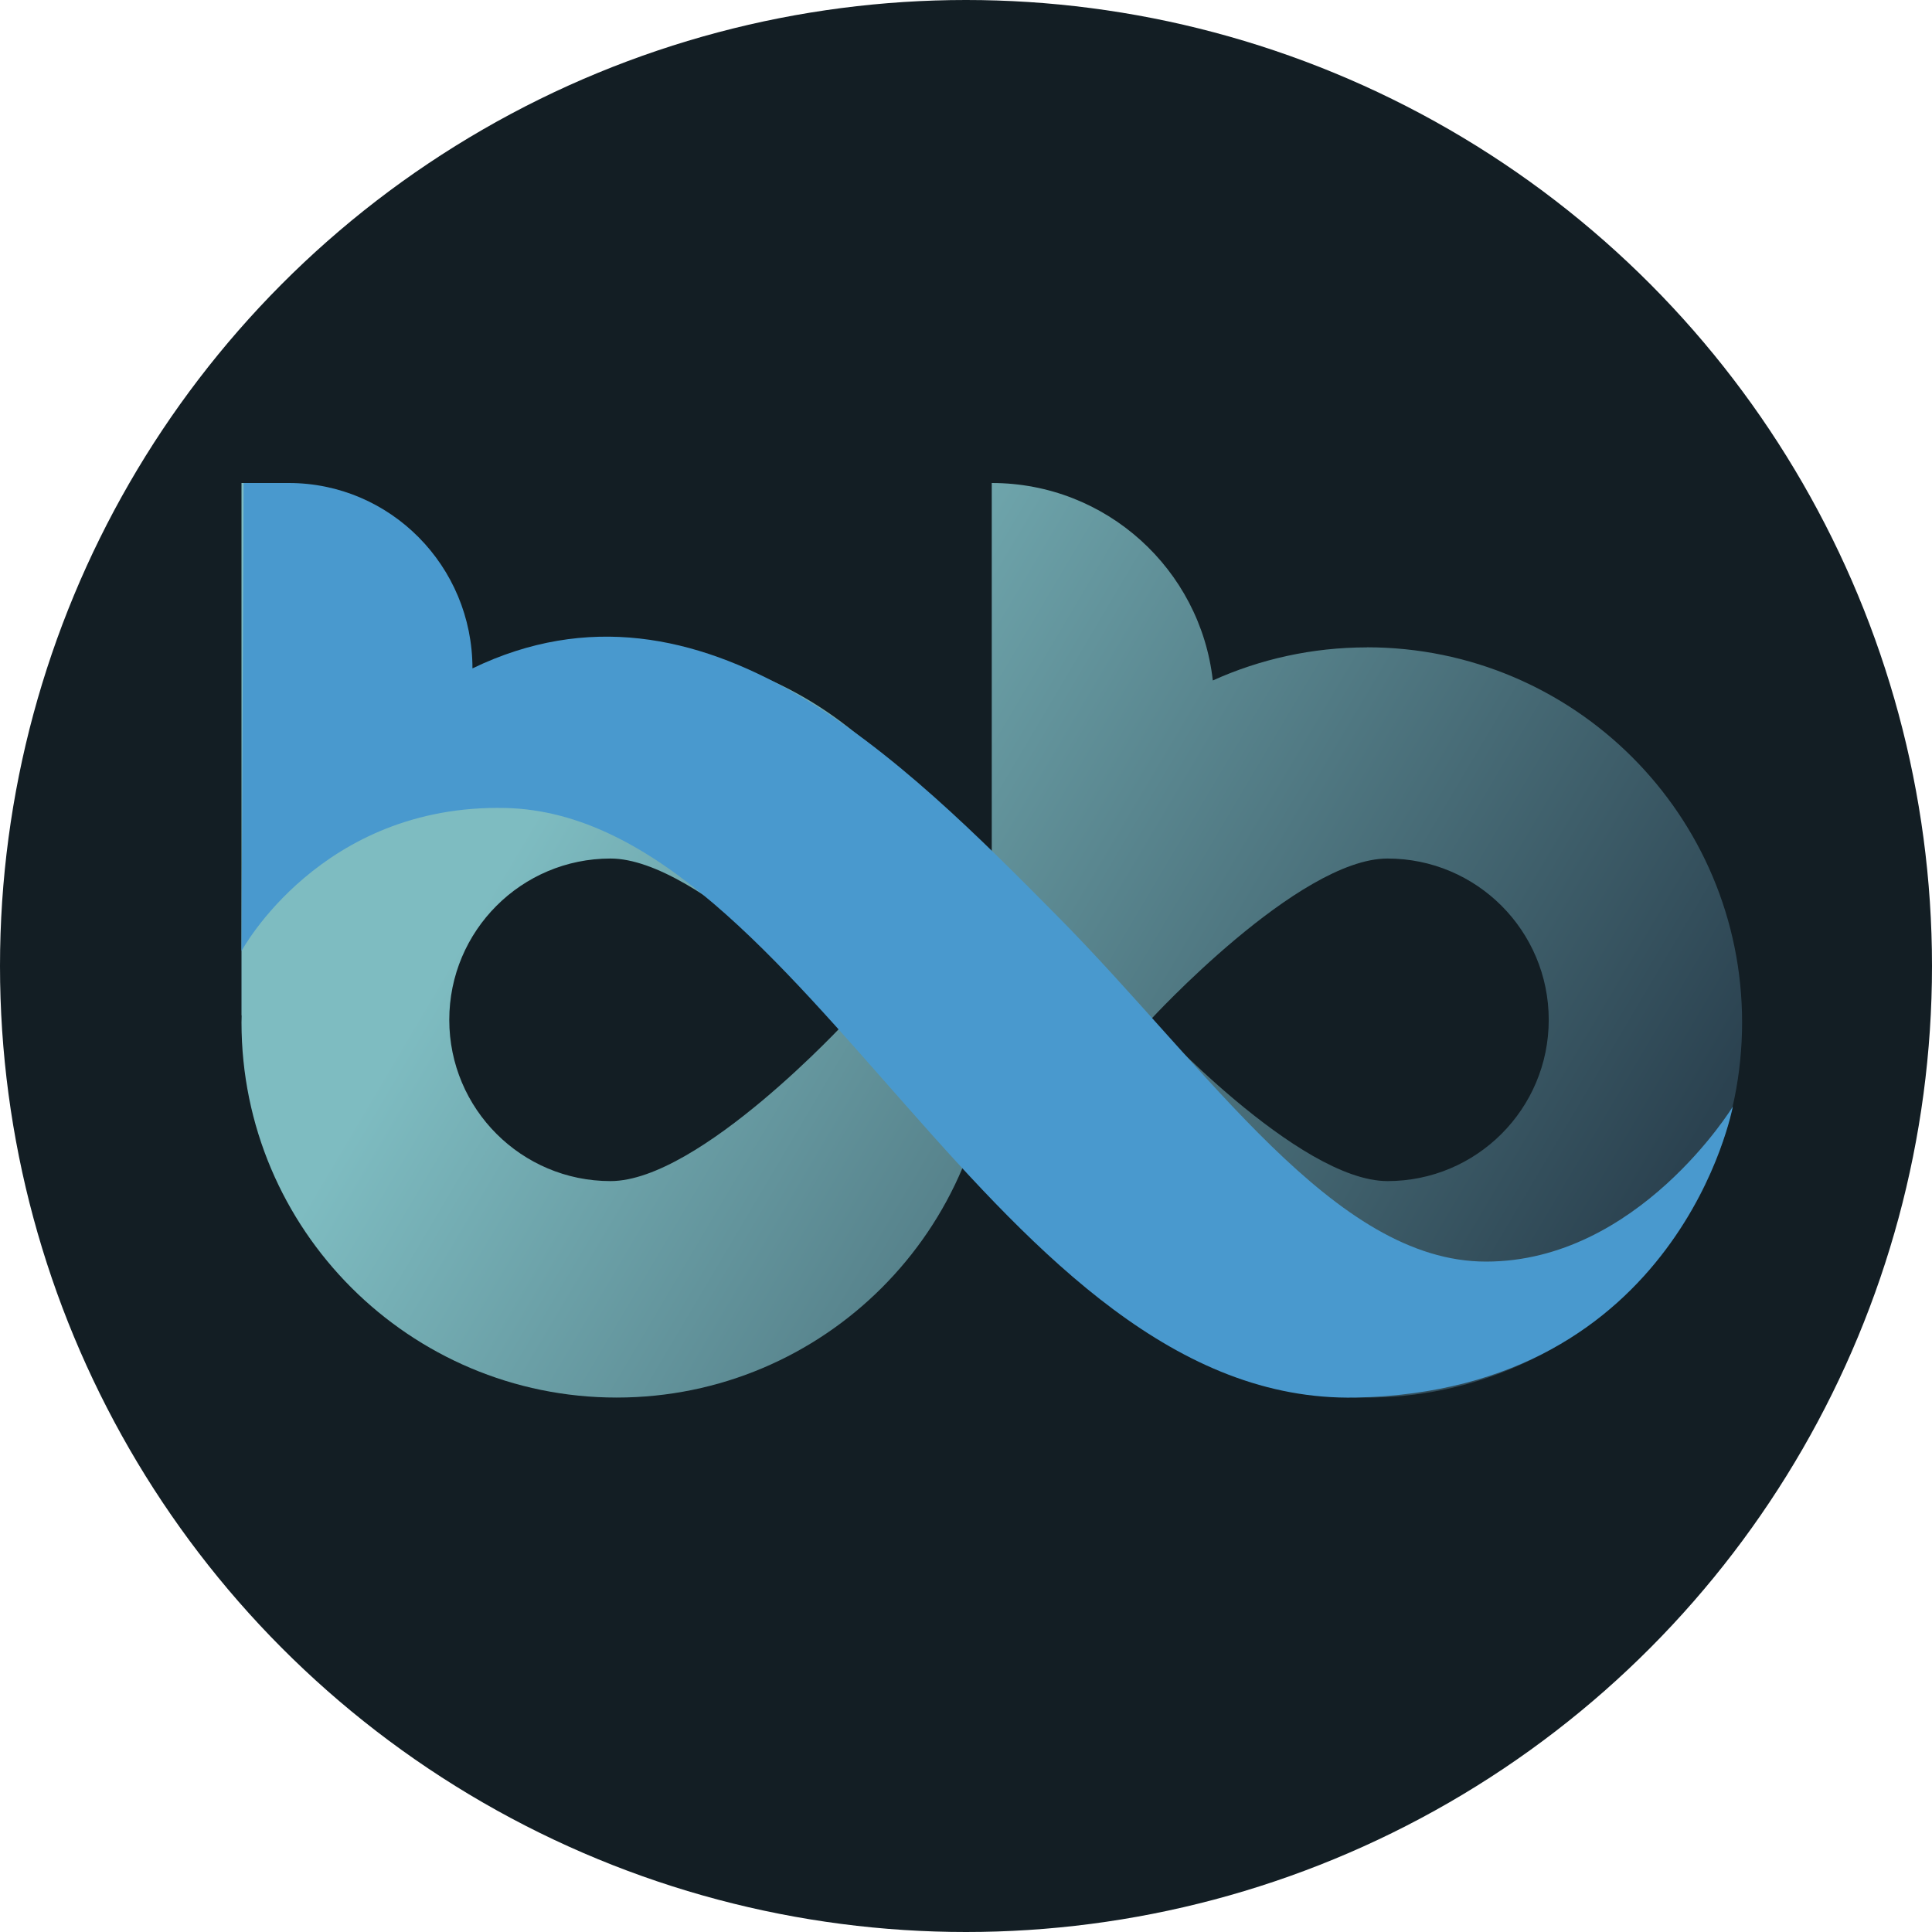
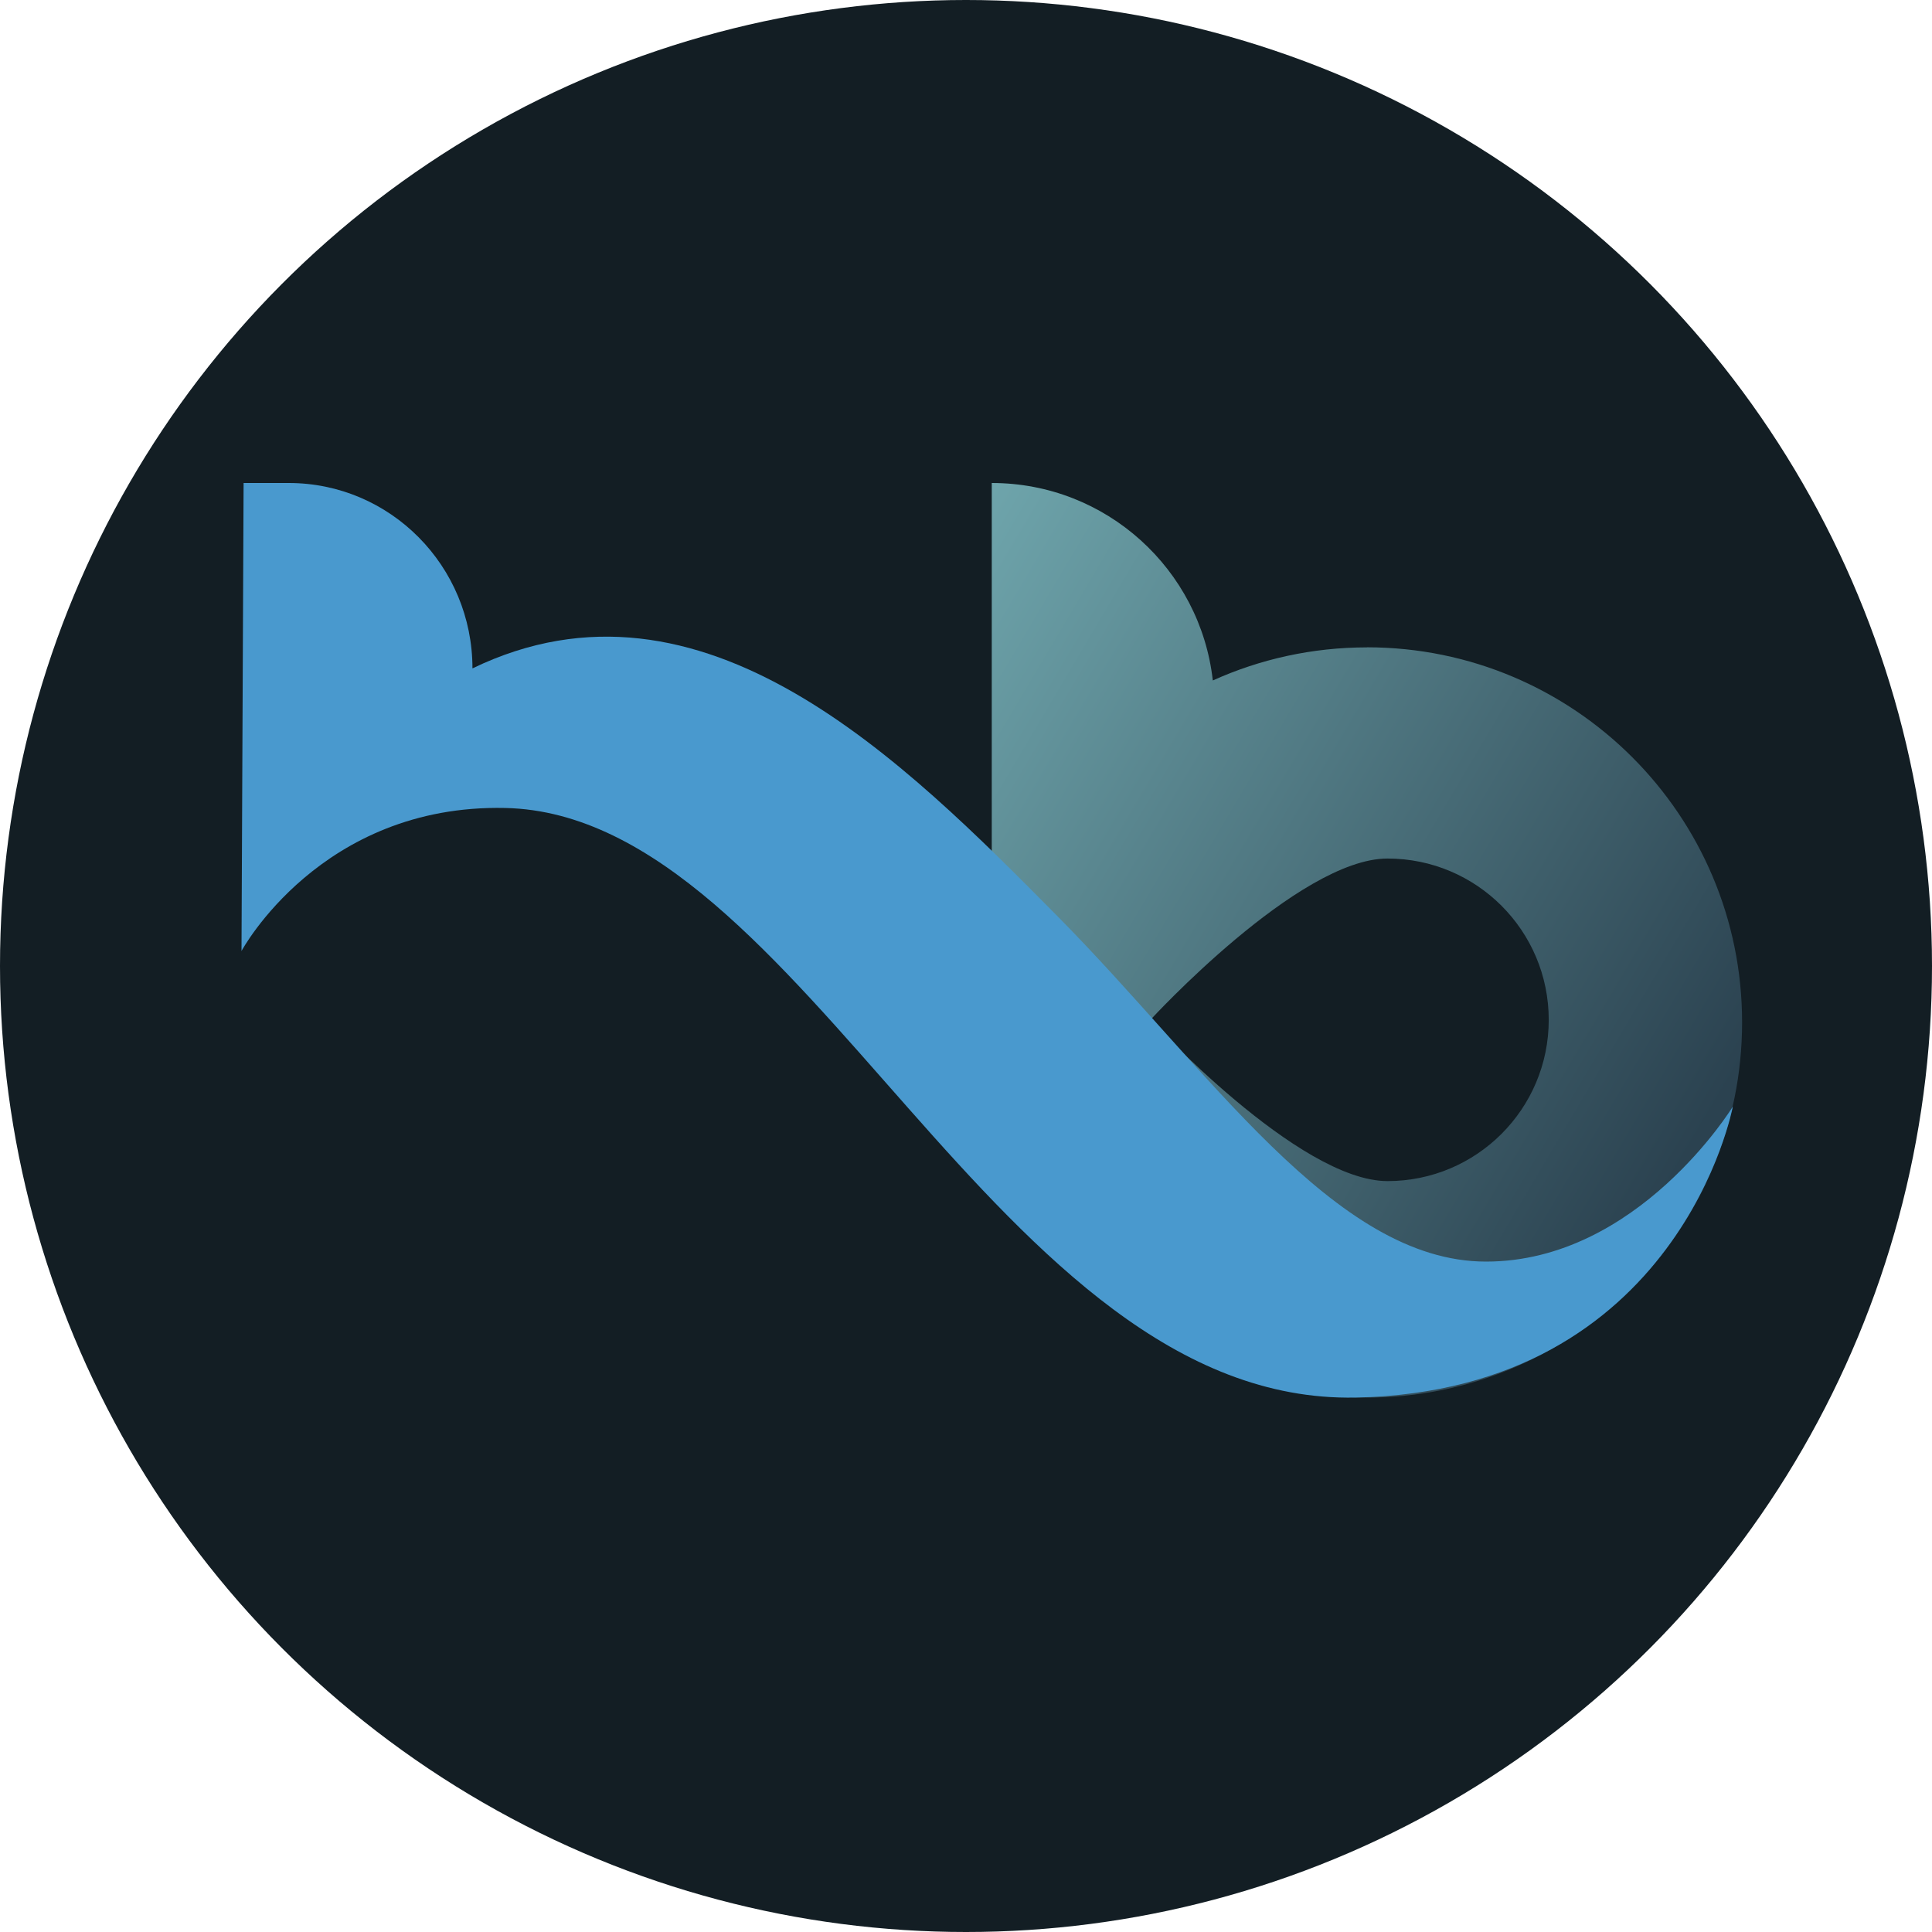
<svg xmlns="http://www.w3.org/2000/svg" width="24" height="24" viewBox="0 0 24 24" fill="none">
  <circle cx="12" cy="12" r="12" fill="#131E24" />
-   <path d="M7.66 8.042C6.977 8.042 6.329 8.189 5.745 8.453C5.591 7.073 4.421 6 3 6V12.615L3.002 12.613C3.002 12.642 3 12.672 3 12.701C3 15.274 5.087 17.361 7.66 17.361C10.234 17.361 12.32 15.274 12.32 12.701C12.32 10.127 10.234 8.041 7.66 8.041V8.042ZM7.584 14.672C6.478 14.672 5.581 13.775 5.581 12.669C5.581 11.562 6.478 10.665 7.584 10.665C8.691 10.665 10.529 12.669 10.529 12.669C10.529 12.669 8.691 14.672 7.584 14.672Z" fill="url(#paint0_linear_1571_20)" />
  <path d="M16.982 8.042C16.299 8.042 15.65 8.189 15.066 8.453C14.911 7.073 13.741 6 12.32 6V12.615L12.322 12.613C12.322 12.642 12.32 12.672 12.32 12.701C12.32 15.274 14.407 17.361 16.98 17.361C19.554 17.361 21.641 15.274 21.641 12.701C21.641 10.127 19.554 8.041 16.98 8.041L16.982 8.042ZM17.236 14.672C16.13 14.672 14.291 12.669 14.291 12.669C14.291 12.669 16.13 10.665 17.236 10.665C18.343 10.665 19.239 11.562 19.239 12.669C19.239 13.775 18.343 14.672 17.236 14.672Z" fill="url(#paint1_linear_1571_20)" />
  <path d="M3 11.814C3 11.814 3.982 9.986 6.278 10.037C9.997 10.121 12.383 17.454 16.842 17.361C20.865 17.277 21.526 13.746 21.526 13.746C21.526 13.746 20.348 15.672 18.46 15.672C16.573 15.672 15.017 13.279 13.129 11.374C11.242 9.469 8.731 6.921 5.869 8.303C5.869 7.03 4.847 6 3.587 6H3.026L3 11.814Z" fill="#4999CE" />
  <defs>
    <linearGradient id="paint0_linear_1571_20" x1="5.782" y1="11.59" x2="18.233" y2="18.96" gradientUnits="userSpaceOnUse">
      <stop stop-color="#7EBCC1" />
      <stop offset="1" stop-color="#2B4250" />
    </linearGradient>
    <linearGradient id="paint1_linear_1571_20" x1="8.201" y1="7.505" x2="20.651" y2="14.874" gradientUnits="userSpaceOnUse">
      <stop stop-color="#7EBCC1" />
      <stop offset="1" stop-color="#2B4250" />
    </linearGradient>
  </defs>
</svg>